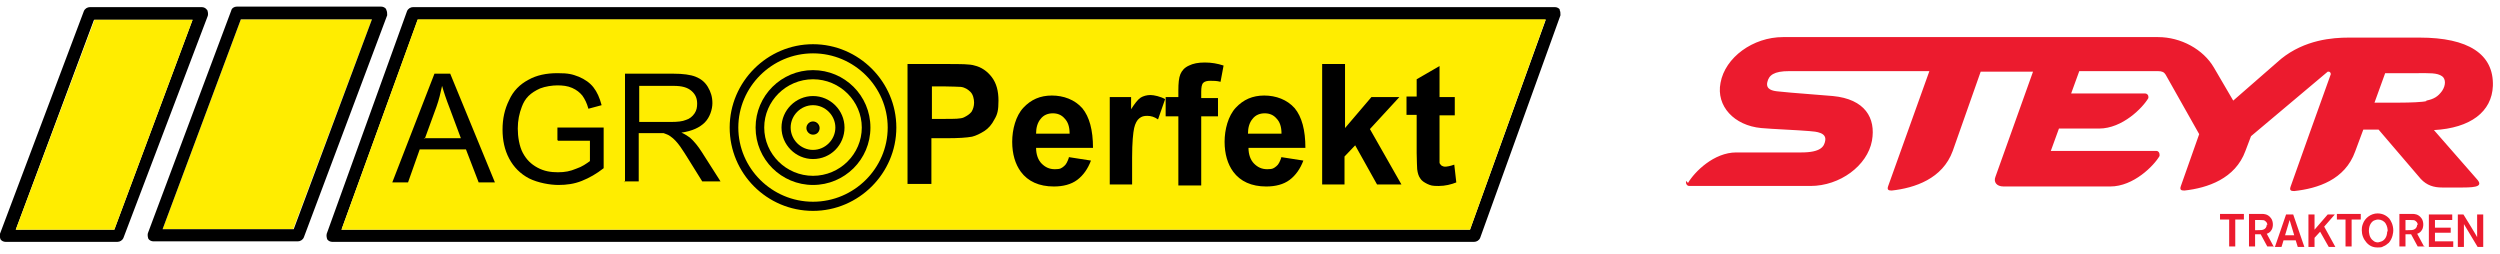
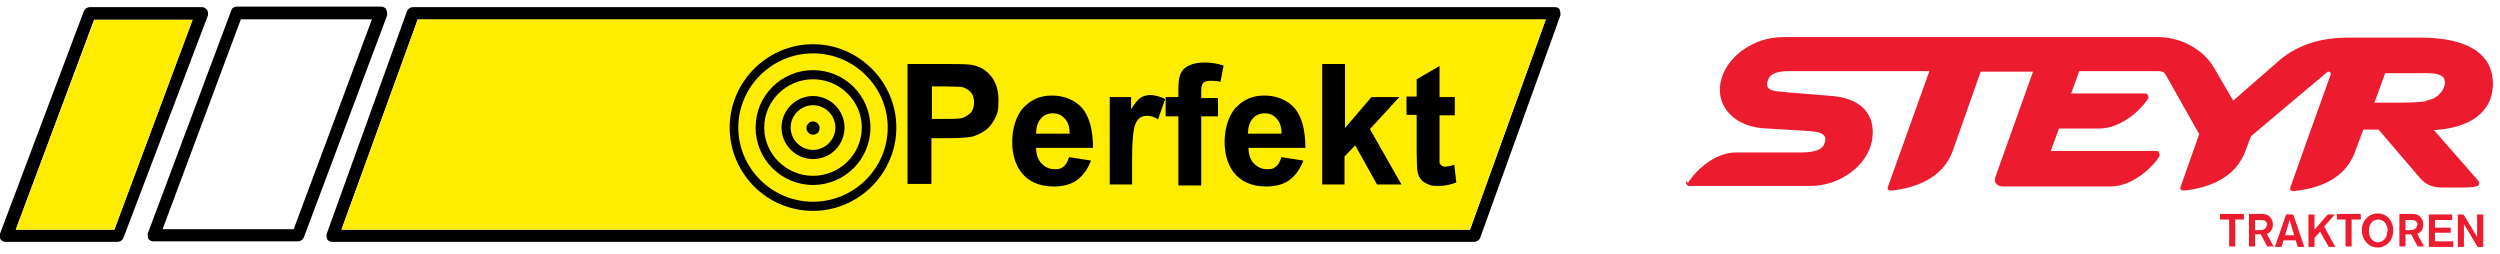
<svg xmlns="http://www.w3.org/2000/svg" id="Layer_1" data-name="Layer 1" width="492" height="50" version="1.1" viewBox="0 0 492 50">
  <defs>
    <style> .cls-1 { fill: #ffed00; } .cls-1, .cls-2, .cls-3, .cls-4, .cls-5 { stroke-width: 0px; } .cls-1, .cls-4 { fill-rule: evenodd; } .cls-2, .cls-4 { fill: #000; } .cls-3 { fill: #0a0d06; } .cls-5 { fill: #ec1b2e; } </style>
  </defs>
  <g>
    <g>
      <path class="cls-4" d="M307,1.9c-.2-.3-.6-.5-1-.5H81.3c-.5,0-1,.3-1.2.8l-15.8,43.8c-.1.4,0,.8.1,1.1.2.3.6.5,1,.5h224.7c.5,0,1-.3,1.2-.8l15.8-43.8c0-.4,0-.8-.2-1.1ZM67.2,45.2L82.2,3.9h222l-14.9,41.3H67.2Z" />
      <polygon class="cls-1" points="304.2 3.8 289.3 45.2 67.2 45.2 82.2 3.8 304.2 3.8" />
    </g>
-     <path class="cls-4" d="M178.6,36.3V12.6h7.6c2.9,0,4.7,0,5.6.3,1.3.3,2.5,1.1,3.4,2.3s1.3,2.7,1.3,4.6-.2,2.7-.8,3.7c-.5,1-1.2,1.8-2,2.3s-1.6.9-2.4,1.1c-1.1.2-2.7.3-4.9.3h-3.1v9h-4.7ZM183.4,16.6v6.8h2.6c1.8,0,3.1,0,3.7-.3s1.1-.6,1.5-1.1c.3-.5.5-1.1.5-1.8s-.2-1.6-.7-2.1-1.1-.9-1.9-1c-.5,0-1.7-.1-3.4-.1h-2.3q0,0,0,0ZM210.2,30.9l4.5.7c-.6,1.6-1.5,2.9-2.7,3.8-1.2.9-2.8,1.3-4.6,1.3-2.9,0-5.1-1-6.5-2.9-1.1-1.5-1.7-3.5-1.7-5.9s.7-5.1,2.2-6.7,3.3-2.4,5.6-2.4,4.5.8,6,2.5c1.4,1.7,2.1,4.3,2.1,7.8h-11.2c0,1.3.4,2.4,1.1,3.1.7.7,1.5,1.1,2.6,1.1s1.3-.2,1.8-.6c.4-.3.7-.9,1-1.8ZM210.5,26.3c0-1.3-.3-2.3-1-3-.6-.7-1.4-1-2.3-1s-1.8.3-2.4,1.1c-.6.7-.9,1.7-.9,2.9h6.7ZM222.9,36.3h-4.5v-17.2h4.2v2.4c.7-1.1,1.3-1.9,1.9-2.3.5-.3,1.2-.5,1.9-.5s2,.3,2.9.8l-1.4,4c-.7-.5-1.4-.7-2.1-.7s-1.1.1-1.6.5c-.4.3-.8,1-1,1.9s-.4,2.8-.4,5.8v5.3h0ZM229.4,19.1h2.5v-1.3c0-1.4.1-2.5.4-3.2s.8-1.3,1.7-1.7c.8-.4,1.8-.6,3.1-.6s2.5.2,3.7.6l-.6,3.2c-.7-.2-1.4-.2-2-.2s-1.1.1-1.4.4c-.3.3-.4.9-.4,1.8v1.2h3.3v3.6h-3.3v13.6h-4.5v-13.6h-2.5v-3.6h0ZM252,30.9l4.5.7c-.6,1.6-1.5,2.9-2.7,3.8-1.2.9-2.8,1.3-4.6,1.3-2.9,0-5.1-1-6.5-2.9-1.1-1.5-1.7-3.5-1.7-5.9s.7-5.1,2.2-6.7,3.3-2.4,5.6-2.4,4.5.8,6,2.5c1.4,1.7,2.1,4.3,2.1,7.8h-11.2c0,1.3.4,2.4,1.1,3.1s1.5,1.1,2.6,1.1,1.3-.2,1.8-.6c.4-.3.7-.9,1-1.8ZM252.2,26.3c0-1.3-.3-2.3-1-3-.6-.7-1.4-1-2.3-1s-1.8.3-2.4,1.1c-.6.7-.9,1.7-.9,2.9h6.7ZM260.2,36.3V12.6h4.5v12.6l5.2-6.1h5.5l-5.8,6.3,6.2,10.9h-4.8l-4.3-7.7-2.1,2.2v5.5h-4.4ZM286.3,19.1v3.6h-3v6.9c0,1.4,0,2.2,0,2.4,0,.2.2.4.4.6.2.1.4.2.7.2s1-.1,1.8-.4l.4,3.5c-1,.4-2.2.7-3.5.7s-1.5-.1-2.2-.4c-.6-.3-1.1-.6-1.4-1.1-.3-.4-.5-1-.6-1.8,0-.5-.1-1.6-.1-3.2v-7.5h-2v-3.6h2v-3.4l4.5-2.6v6.1h3.1Z" />
+     <path class="cls-4" d="M178.6,36.3V12.6h7.6c2.9,0,4.7,0,5.6.3,1.3.3,2.5,1.1,3.4,2.3s1.3,2.7,1.3,4.6-.2,2.7-.8,3.7c-.5,1-1.2,1.8-2,2.3s-1.6.9-2.4,1.1c-1.1.2-2.7.3-4.9.3h-3.1v9h-4.7ZM183.4,16.6v6.8h2.6c1.8,0,3.1,0,3.7-.3s1.1-.6,1.5-1.1c.3-.5.5-1.1.5-1.8s-.2-1.6-.7-2.1-1.1-.9-1.9-1c-.5,0-1.7-.1-3.4-.1h-2.3q0,0,0,0ZM210.2,30.9l4.5.7c-.6,1.6-1.5,2.9-2.7,3.8-1.2.9-2.8,1.3-4.6,1.3-2.9,0-5.1-1-6.5-2.9-1.1-1.5-1.7-3.5-1.7-5.9s.7-5.1,2.2-6.7,3.3-2.4,5.6-2.4,4.5.8,6,2.5c1.4,1.7,2.1,4.3,2.1,7.8h-11.2c0,1.3.4,2.4,1.1,3.1.7.7,1.5,1.1,2.6,1.1s1.3-.2,1.8-.6c.4-.3.7-.9,1-1.8ZM210.5,26.3c0-1.3-.3-2.3-1-3-.6-.7-1.4-1-2.3-1s-1.8.3-2.4,1.1c-.6.7-.9,1.7-.9,2.9h6.7M222.9,36.3h-4.5v-17.2h4.2v2.4c.7-1.1,1.3-1.9,1.9-2.3.5-.3,1.2-.5,1.9-.5s2,.3,2.9.8l-1.4,4c-.7-.5-1.4-.7-2.1-.7s-1.1.1-1.6.5c-.4.3-.8,1-1,1.9s-.4,2.8-.4,5.8v5.3h0ZM229.4,19.1h2.5v-1.3c0-1.4.1-2.5.4-3.2s.8-1.3,1.7-1.7c.8-.4,1.8-.6,3.1-.6s2.5.2,3.7.6l-.6,3.2c-.7-.2-1.4-.2-2-.2s-1.1.1-1.4.4c-.3.3-.4.9-.4,1.8v1.2h3.3v3.6h-3.3v13.6h-4.5v-13.6h-2.5v-3.6h0ZM252,30.9l4.5.7c-.6,1.6-1.5,2.9-2.7,3.8-1.2.9-2.8,1.3-4.6,1.3-2.9,0-5.1-1-6.5-2.9-1.1-1.5-1.7-3.5-1.7-5.9s.7-5.1,2.2-6.7,3.3-2.4,5.6-2.4,4.5.8,6,2.5c1.4,1.7,2.1,4.3,2.1,7.8h-11.2c0,1.3.4,2.4,1.1,3.1s1.5,1.1,2.6,1.1,1.3-.2,1.8-.6c.4-.3.7-.9,1-1.8ZM252.2,26.3c0-1.3-.3-2.3-1-3-.6-.7-1.4-1-2.3-1s-1.8.3-2.4,1.1c-.6.7-.9,1.7-.9,2.9h6.7ZM260.2,36.3V12.6h4.5v12.6l5.2-6.1h5.5l-5.8,6.3,6.2,10.9h-4.8l-4.3-7.7-2.1,2.2v5.5h-4.4ZM286.3,19.1v3.6h-3v6.9c0,1.4,0,2.2,0,2.4,0,.2.2.4.4.6.2.1.4.2.7.2s1-.1,1.8-.4l.4,3.5c-1,.4-2.2.7-3.5.7s-1.5-.1-2.2-.4c-.6-.3-1.1-.6-1.4-1.1-.3-.4-.5-1-.6-1.8,0-.5-.1-1.6-.1-3.2v-7.5h-2v-3.6h2v-3.4l4.5-2.6v6.1h3.1Z" />
    <g>
      <path class="cls-2" d="M160,41.5c-9.1,0-16.4-7.4-16.4-16.4s7.4-16.4,16.4-16.4,16.4,7.4,16.4,16.4-7.4,16.4-16.4,16.4ZM160,10.5c-8.1,0-14.7,6.6-14.7,14.6s6.6,14.6,14.7,14.6,14.7-6.6,14.7-14.6-6.6-14.6-14.7-14.6Z" />
      <path class="cls-2" d="M160,36.4c-6.2,0-11.3-5-11.3-11.3s5.1-11.3,11.3-11.3,11.3,5,11.3,11.3-5.1,11.3-11.3,11.3ZM160,15.6c-5.3,0-9.6,4.3-9.6,9.5s4.3,9.5,9.6,9.5,9.6-4.3,9.6-9.5-4.3-9.5-9.6-9.5Z" />
      <path class="cls-2" d="M160,31.3c-3.4,0-6.2-2.8-6.2-6.2s2.8-6.2,6.2-6.2,6.2,2.8,6.2,6.2c0,3.4-2.7,6.2-6.2,6.2ZM160,20.7c-2.4,0-4.4,2-4.4,4.4s2,4.4,4.4,4.4,4.4-2,4.4-4.4c0-2.4-2-4.4-4.4-4.4Z" />
      <g>
        <circle class="cls-3" cx="160" cy="25.1" r="1.1" />
        <path class="cls-2" d="M160,26.5c-.7,0-1.3-.6-1.3-1.3s.6-1.3,1.3-1.3,1.3.6,1.3,1.3-.5,1.3-1.3,1.3ZM160,24.2c-.5,0-.9.4-.9.9s.4.9.9.9.9-.4.9-.9c0-.5-.4-.9-.9-.9Z" />
      </g>
    </g>
-     <path class="cls-4" d="M77.2,35.9l8.3-21.4h3.1l8.8,21.4h-3.2l-2.5-6.5h-9.1l-2.3,6.5h-3ZM83.4,27.2h7.3l-2.2-5.9c-.7-1.8-1.2-3.3-1.5-4.4-.3,1.4-.6,2.7-1.1,4.1l-2.3,6.3ZM109.7,27.6v-2.5h9.1v8c-1.4,1.1-2.8,1.9-4.3,2.5s-3,.8-4.6.8-4-.4-5.8-1.3c-1.7-.9-3-2.2-3.9-3.9-.9-1.7-1.3-3.6-1.3-5.7s.4-4,1.3-5.8c.8-1.8,2.1-3.1,3.8-4,1.6-.9,3.5-1.3,5.7-1.3s2.9.2,4.2.7c1.2.5,2.2,1.2,2.9,2.1s1.2,2,1.6,3.5l-2.6.7c-.3-1.1-.7-1.9-1.2-2.6-.5-.6-1.1-1.1-2-1.5-.9-.4-1.9-.5-2.9-.5s-2.4.2-3.4.6c-.9.4-1.7.9-2.3,1.5-.6.6-1,1.3-1.3,2.1-.5,1.3-.8,2.7-.8,4.3s.3,3.5,1,4.8,1.6,2.2,2.9,2.9,2.6.9,4,.9,2.4-.2,3.6-.7c1.2-.4,2-1,2.7-1.5v-4h-6.3q0-.1,0-.1ZM123,35.9V14.5h9.5c1.9,0,3.4.2,4.4.6s1.8,1,2.4,2c.6,1,.9,2,.9,3.2s-.5,2.8-1.5,3.8c-1,1-2.5,1.7-4.6,2,.7.3,1.3.7,1.7,1,.8.7,1.6,1.7,2.3,2.8l3.7,5.8h-3.6l-2.8-4.5c-.9-1.4-2-3.4-3.5-4.4-.4-.3-.8-.4-1.3-.6-.3,0-.8,0-1.6,0h-3.3v9.5h-2.8s0,0,0,0ZM125.9,24h6.1c1.3,0,2.3-.1,3-.4.7-.2,1.3-.7,1.7-1.3.4-.6.5-1.2.5-1.9,0-1-.3-1.8-1.1-2.5s-1.9-1-3.5-1h-6.8v7.1h0Z" />
    <g>
-       <polygon class="cls-1" points="73.2 3.8 57.7 45.1 32 45.1 47.4 3.8 73.2 3.8" />
      <path class="cls-2" d="M76,1.8c-.2-.3-.6-.5-1-.5h-28.4c-.5,0-1,.3-1.1.8l-16.4,43.8c-.1.4,0,.8.1,1.1.2.3.6.5,1,.5h28.4c.5,0,1-.3,1.2-.8L76.2,3c0-.3,0-.8-.2-1.1ZM32,45.1L47.4,3.8h25.8l-15.4,41.3h-25.8Z" />
    </g>
    <g>
      <path class="cls-4" d="M40.7,1.9c-.2-.3-.6-.5-1-.5h-22c-.5,0-1,.3-1.2.8L0,46c-.1.4,0,.8.1,1.1.2.3.6.5,1,.5h22c.5,0,1-.3,1.2-.8L40.9,3.1c.1-.4,0-.8-.1-1.1ZM3.1,45.2L18.5,3.9h19.4l-15.4,41.3H3.1Z" />
      <polygon class="cls-1" points="37.9 3.9 22.5 45.2 3.1 45.2 18.6 3.9 37.9 3.9" />
    </g>
  </g>
  <g>
    <path class="cls-5" d="M477.5,19.8c1.5-.3,2.3-.8,3.1-1.9.8-1.2.7-2.4,0-2.9-1-.7-2.5-.6-4.9-.6h-6.3l-2.1,5.8h4.9c2.1,0,4.6-.1,5.3-.3M332.2,36c1.3-2.2,5.1-6,9.5-6h12.8c3.9,0,4.5-1.2,4.7-2.3.3-1.6-1.7-1.8-3.1-1.9-2.2-.2-7.4-.4-9.5-.6-5.3-.5-8.9-4.3-8-8.9.9-5,6.4-9,12.3-9h73.8c4.5,0,8.9,2.4,11,6l3.8,6.5,9.4-8.2c4.7-3.8,10.2-4.2,13.3-4.2h14c9.5,0,14.6,3.2,14.4,9.5-.2,5.1-4.4,8.3-11.6,8.7l8.4,9.6c1.3,1.4.1,1.7-2.7,1.7h-4.1c-1.6,0-3-.4-4.2-1.7l-8.3-9.7h-3l-1.6,4.3c-2,5.6-7.4,7.3-12,7.8-.6,0-1-.1-.7-.9l3.7-10.4,4.2-11.7h0c0-.3-.2-.5-.4-.5h-.2c0,0-15.1,12.7-15.1,12.7l-1.1,2.9c-2,5.5-7.5,7.3-12,7.8-.6,0-1-.1-.7-.9l3.6-10.2-6.6-11.7c-.3-.5-.7-.7-1.5-.7h-15.5s-1.6,4.4-1.6,4.4h14.6c.3,0,.6.3.6.6v.3c-1.1,1.9-5.1,6-9.7,6h-7.9s-1.6,4.4-1.6,4.4h20.8c.3,0,.6.3.6.7v.3c-1.1,1.9-5.1,6-9.7,6h-21c-1.4,0-2-.9-1.6-1.9l7.4-20.7h-10.3l-5.5,15.6c-2,5.5-7.5,7.3-12,7.8-.6,0-1-.1-.7-.9l8.1-22.6h-27.6c-3,0-4,.8-4.3,2.2-.3,1.4,1,1.7,2.2,1.8,2.6.3,8.7.7,10.7.9,6.3.6,8.5,4.3,7.7,8.8-.9,4.9-6.3,8.9-12.1,8.9h-23.9c-.3,0-.6-.3-.6-.7v-.3Z" />
    <path class="cls-5" d="M488.7,48.6v-6.4h-1.2v4.5c.1,0-2.7-4.5-2.7-4.5h-1.1v6.4h1.2v-4.5c0,0,2.7,4.5,2.7,4.5h1.1M482.8,48.6v-1.1h-3.6v-1.7h3.1v-1h-3.1v-1.5h3.4v-1.1h-4.6v6.4h4.8ZM475.7,44.2c0,.5-.3.8-.5.9-.3.2-.7.2-1.4.2h-.4v-2h1c.5,0,.8,0,1,.2.4.3.4.6.4.8M477.1,48.6l-1.4-2.6c.7-.2,1-.8,1.1-1.1.1-.3.1-.6.1-.7,0-.2,0-.8-.4-1.3-.6-.8-1.4-.8-1.7-.8h-2.6v6.4h1.2v-2.4h1.1l1.3,2.4h1.4ZM469.8,45.5c0,1.2-.6,1.8-1.1,2-.3.1-.6.2-.7.2s-.6,0-.9-.3c-.9-.6-.9-1.8-.9-2,0-1.2.6-1.8,1-2,.1,0,.4-.2.8-.2.6,0,1.2.3,1.5.8.3.5.4,1,.4,1.6M471,45.4c0-1.2-.5-2-.8-2.4-.3-.3-1-1-2.3-1s-2.5.9-2.9,2.1c-.2.5-.2,1-.2,1.2,0,.9.3,1.7.9,2.4.6.7,1.3,1,2.2,1s.9-.1,1.1-.2c.6-.2.9-.6,1.1-.7.8-.9.9-2.1.9-2.5M464.6,43.2v-1.1h-4.7v1.1h1.7v5.3h1.2v-5.3h1.8ZM459.6,48.6l-2.2-4,2.1-2.4h-1.4l-2.6,3v-3h-1.2v6.4h1.2v-1.8l1.1-1.2,1.7,3h1.4ZM451.5,46.3h-1.8l.9-3,.9,3ZM453.5,48.6l-2.2-6.4h-1.4l-2.2,6.4h1.3l.4-1.3h2.4l.4,1.3h1.3ZM446.1,44.2c0,.5-.3.8-.5.9-.3.2-.7.2-1.4.2h-.4v-2h1c.5,0,.8,0,1,.2.4.3.4.6.4.8M447.5,48.6l-1.4-2.6c.7-.2,1-.8,1.1-1.1.1-.3.1-.6.1-.7,0-.2,0-.8-.4-1.3-.6-.8-1.4-.8-1.7-.8h-2.6v6.4h1.2v-2.4h1.1l1.3,2.4h1.4ZM441.6,43.2v-1.1h-4.7v1.1h1.8v5.3h1.2v-5.3h1.8Z" />
  </g>
</svg>